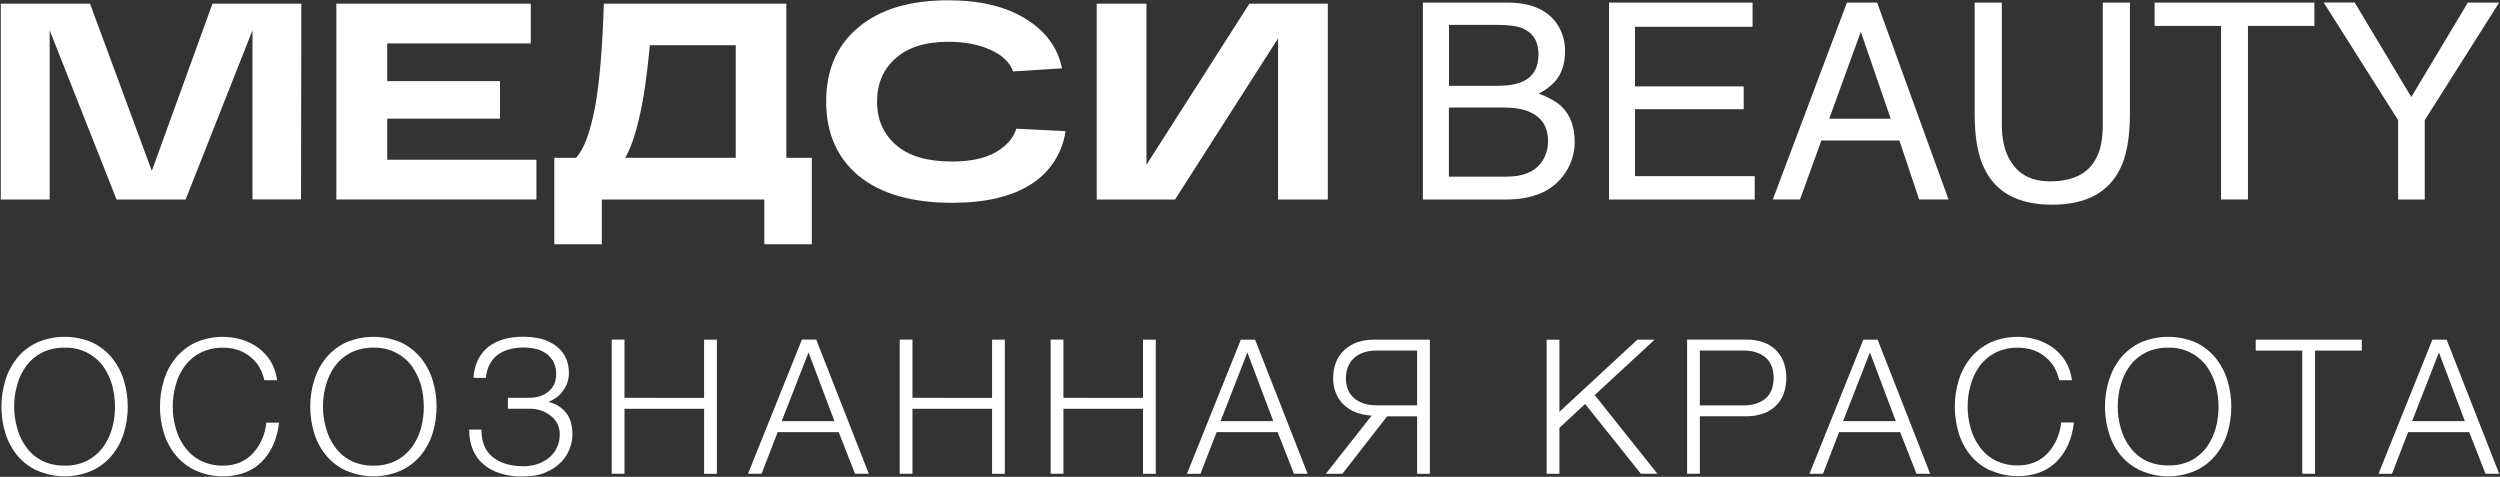
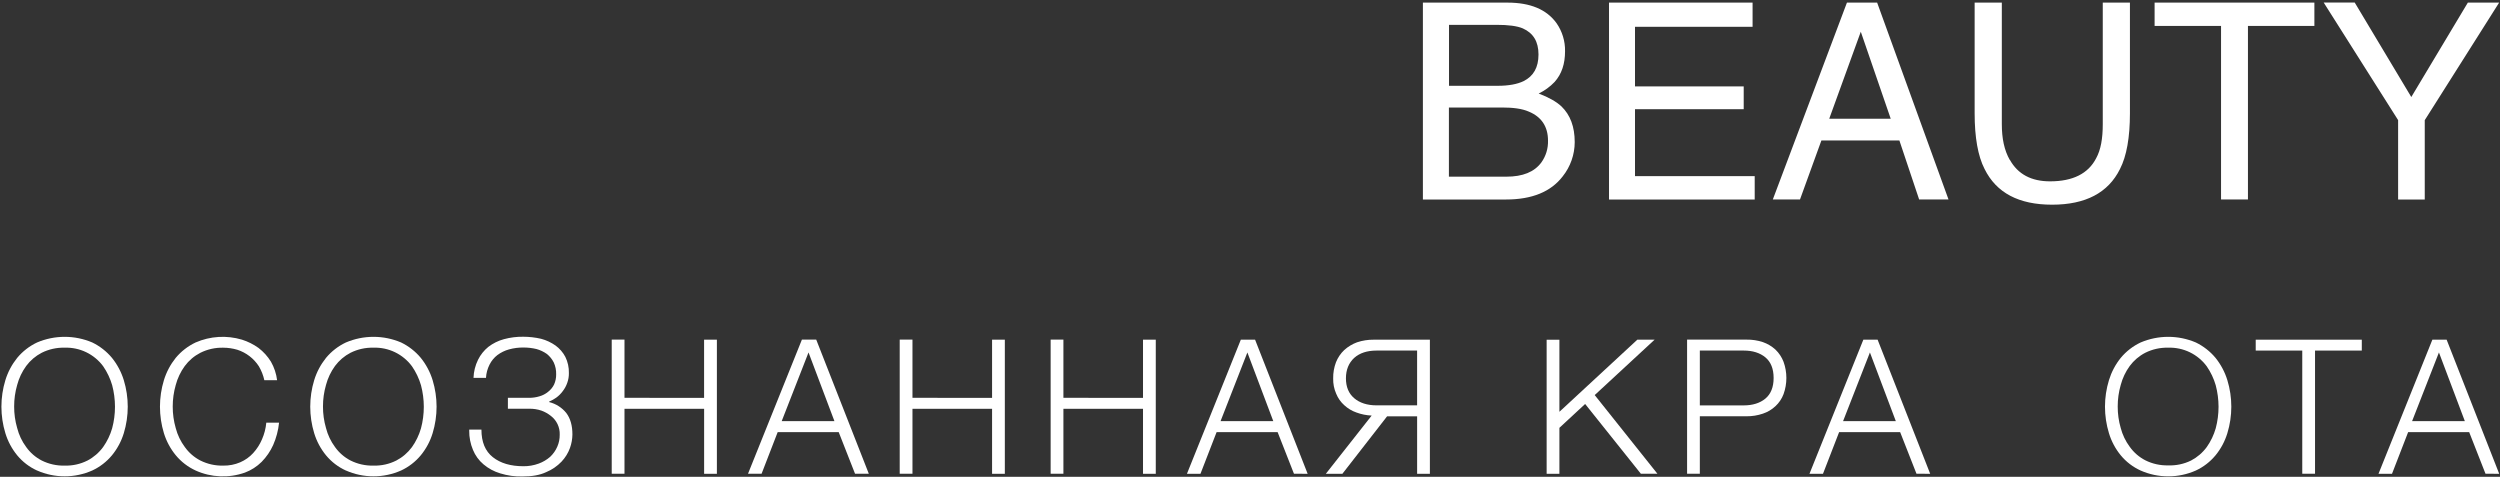
<svg xmlns="http://www.w3.org/2000/svg" width="1510" height="288" viewBox="0 0 1510 288" fill="none">
  <rect x="0" y="0" width="1510" height="288" fill="#333333" stroke="none" />
  <g clip-path="url(#clip0_13404_28509)">
    <path d="M940.15 14.001C943.599 18.957 945.397 24.874 945.29 30.911C945.29 38.541 943.29 44.681 938.99 49.491C936.234 52.388 932.974 54.76 929.37 56.491C935.51 58.811 940.15 61.491 943.13 64.281C948.44 69.421 951.13 76.551 951.13 85.841C951.114 93.376 948.544 100.684 943.84 106.571C936.71 115.851 925.26 120.501 909.68 120.501H859.43V1.581H910.51C924.4 1.581 934.18 5.731 940.15 14.001ZM920.25 49.001C926.25 46.001 929.25 40.711 929.25 32.911C929.25 25.111 926.1 19.981 919.8 17.161C916.32 15.671 911.01 15.001 903.88 15.001H875.2V51.821H904.55C911.3 51.831 916.44 50.831 920.25 49.001ZM931 98.091C933.72 94.274 935.124 89.676 935 84.991C935 76.371 931 70.561 923.39 67.411C919.25 65.591 913.77 64.931 907.14 64.931H875.14V106.711H909.79C919.75 106.711 926.72 103.891 931 98.091ZM987.54 16.181V52.181H1053.2V65.941H987.54V106.401H1059.84V120.501H971.84V1.581H1058.56V16.181H987.54ZM1159.16 120.481L1147.22 84.821H1100.13L1087.2 120.481H1070.78L1115.55 1.581H1133.79L1176.9 120.481H1159.16ZM1142 71.731L1123.92 19.161L1104.85 71.731H1142ZM1214 96.601C1218.81 105.221 1226.93 109.531 1238.21 109.531C1251.97 109.531 1261.26 104.887 1266.07 95.601C1268.89 90.461 1270.07 83.661 1270.07 75.041V1.581H1286.48V68.411C1286.48 83.001 1284.48 94.281 1280.48 102.071C1273.35 116.501 1259.59 123.631 1239.48 123.631C1219.37 123.631 1205.81 116.501 1198.68 102.071C1194.68 94.281 1192.68 83.001 1192.68 68.411V1.581H1209.1V75.001C1209.1 83.661 1210.59 90.791 1213.91 96.601H1214ZM1357.76 120.481H1341.51V15.681H1301.38V1.581H1397.89V15.681H1357.76V120.481ZM1490.58 1.581H1509.48L1464.55 72.581V120.511H1448.46V72.551L1403.52 1.551H1422.26L1456.42 58.601L1490.58 1.581Z" fill="white" />
    <path d="M22.389 284.199C17.743 282.091 13.639 278.952 10.389 275.019C7.153 271.07 4.723 266.524 3.239 261.639C0.061 251.209 0.061 240.069 3.239 229.639C4.744 224.729 7.17 220.151 10.389 216.149C13.663 212.211 17.759 209.037 22.389 206.849C27.66 204.606 33.33 203.449 39.059 203.449C44.788 203.449 50.457 204.606 55.729 206.849C60.311 209.068 64.368 212.239 67.629 216.149C70.847 220.151 73.274 224.729 74.779 229.639C77.956 240.069 77.956 251.209 74.779 261.639C73.292 266.517 70.863 271.056 67.629 274.999C64.392 278.904 60.328 282.04 55.729 284.179C50.478 286.5 44.8 287.699 39.059 287.699C33.318 287.699 27.64 286.5 22.389 284.179V284.199ZM52.779 278.199C56.538 276.231 59.796 273.426 62.299 269.999C64.739 266.552 66.582 262.718 67.749 258.659C68.879 254.418 69.451 250.048 69.449 245.659C69.444 241.27 68.872 236.901 67.749 232.659C66.558 228.571 64.718 224.702 62.299 221.199C59.621 217.59 56.107 214.686 52.059 212.735C48.011 210.784 43.55 209.845 39.059 209.999C34.265 209.873 29.513 210.924 25.219 213.059C21.512 214.971 18.293 217.708 15.809 221.059C13.299 224.508 11.454 228.394 10.369 232.519C9.148 236.744 8.535 241.121 8.549 245.519C8.528 249.917 9.141 254.295 10.369 258.519C11.413 262.665 13.262 266.565 15.809 269.999C18.248 273.432 21.475 276.23 25.219 278.159C29.51 280.302 34.263 281.356 39.059 281.229C43.813 281.366 48.527 280.322 52.779 278.189V278.199Z" fill="white" />
    <path d="M118.2 284.199C113.558 282.086 109.455 278.947 106.2 275.019C102.949 271.072 100.503 266.526 99 261.639C95.823 251.209 95.823 240.069 99 229.639C100.506 224.731 102.929 220.154 106.14 216.149C109.419 212.216 113.514 209.042 118.14 206.849C126.982 203.001 136.898 202.399 146.14 205.149C149.717 206.277 153.092 207.964 156.14 210.149C159.12 212.426 161.658 215.229 163.63 218.419C165.611 221.877 166.882 225.694 167.37 229.649H159.66C159.01 226.697 157.9 223.866 156.37 221.259C153.32 216.526 148.727 212.994 143.37 211.259C140.607 210.441 137.742 210.02 134.86 210.009C130.057 209.886 125.297 210.947 121 213.099C117.292 215.008 114.072 217.745 111.59 221.099C109.082 224.549 107.234 228.435 106.14 232.559C104.928 236.785 104.319 241.162 104.33 245.559C104.311 249.956 104.921 254.334 106.14 258.559C107.21 262.692 109.075 266.578 111.63 269.999C114.067 273.434 117.295 276.233 121.04 278.159C125.328 280.303 130.078 281.357 134.87 281.229C138.377 281.294 141.857 280.612 145.08 279.229C148.051 277.954 150.716 276.062 152.9 273.679C155.13 271.238 156.931 268.438 158.23 265.399C159.642 262.199 160.524 258.791 160.84 255.309H168.55C168.079 259.957 166.881 264.502 165 268.779C163.293 272.575 160.923 276.035 158 278.999C155.128 281.842 151.686 284.044 147.9 285.459C138.204 288.875 127.565 288.428 118.19 284.209L118.2 284.199Z" fill="white" />
    <path d="M208.92 284.199C204.274 282.091 200.17 278.952 196.92 275.019C193.684 271.07 191.255 266.524 189.77 261.639C186.592 251.209 186.592 240.069 189.77 229.639C191.275 224.729 193.702 220.151 196.92 216.149C200.194 212.211 204.29 209.037 208.92 206.849C214.191 204.606 219.861 203.449 225.59 203.449C231.319 203.449 236.989 204.606 242.26 206.849C246.842 209.068 250.899 212.239 254.16 216.149C257.378 220.151 259.805 224.729 261.31 229.639C264.488 240.069 264.488 251.209 261.31 261.639C259.823 266.517 257.394 271.056 254.16 274.999C250.924 278.904 246.859 282.04 242.26 284.179C237.009 286.5 231.331 287.699 225.59 287.699C219.849 287.699 214.171 286.5 208.92 284.179V284.199ZM239.31 278.199C243.065 276.243 246.322 273.451 248.83 270.039C251.271 266.592 253.113 262.758 254.28 258.699C255.41 254.458 255.982 250.088 255.98 245.699C255.975 241.31 255.404 236.941 254.28 232.699C253.089 228.612 251.249 224.742 248.83 221.239C246.156 217.623 242.644 214.711 238.596 212.753C234.548 210.795 230.084 209.85 225.59 209.999C220.796 209.873 216.044 210.924 211.75 213.059C208.043 214.971 204.824 217.708 202.34 221.059C199.834 224.51 197.99 228.396 196.9 232.519C195.68 236.744 195.067 241.121 195.08 245.519C195.059 249.917 195.672 254.295 196.9 258.519C197.949 262.663 199.797 266.563 202.34 269.999C204.779 273.432 208.006 276.23 211.75 278.159C216.042 280.302 220.795 281.356 225.59 281.229C230.344 281.366 235.059 280.322 239.31 278.189V278.199Z" fill="white" />
    <path d="M302.128 285.911C298.42 284.814 294.981 282.958 292.028 280.461C289.231 278.113 287.05 275.116 285.678 271.731C284.135 268.071 283.362 264.133 283.408 260.161V259.481H290.788C290.788 266.971 293.048 272.481 297.698 276.151C302.348 279.821 308.478 281.601 316.188 281.601C319.319 281.628 322.429 281.089 325.368 280.011C327.906 279.087 330.251 277.704 332.288 275.931C334.131 274.206 335.599 272.119 336.598 269.801C337.605 267.519 338.107 265.045 338.068 262.551C338.15 260.373 337.709 258.206 336.781 256.233C335.854 254.26 334.468 252.538 332.738 251.211C331.014 249.834 329.074 248.749 326.998 248.001C324.66 247.215 322.205 246.833 319.738 246.871H306.768V240.291H319.698C321.772 240.286 323.833 239.979 325.818 239.381C327.73 238.85 329.508 237.923 331.038 236.661C332.57 235.484 333.811 233.972 334.668 232.241C335.528 230.314 335.955 228.221 335.918 226.111C336.001 223.612 335.494 221.128 334.438 218.861C333.428 216.874 331.998 215.131 330.248 213.751C328.354 212.417 326.243 211.422 324.008 210.811C321.483 210.208 318.895 209.902 316.298 209.901C313.31 209.859 310.33 210.239 307.448 211.031C304.926 211.731 302.554 212.886 300.448 214.441C298.445 215.983 296.817 217.959 295.688 220.221C294.421 222.708 293.689 225.434 293.538 228.221H285.998C286.125 224.44 287.052 220.728 288.718 217.331C290.207 214.303 292.336 211.634 294.958 209.511C297.762 207.363 300.959 205.783 304.368 204.861C308.174 203.829 312.105 203.335 316.048 203.391C319.677 203.394 323.294 203.81 326.828 204.631C329.958 205.461 332.914 206.843 335.558 208.711C338.011 210.507 340.025 212.835 341.448 215.521C342.959 218.583 343.701 221.968 343.608 225.381C343.637 227.392 343.298 229.392 342.608 231.281C341.979 233.084 341.06 234.773 339.888 236.281C338.807 237.758 337.505 239.06 336.028 240.141C334.693 241.106 333.246 241.905 331.718 242.521V242.861C335.761 243.869 339.368 246.16 341.998 249.391C344.498 252.681 345.738 256.991 345.738 262.391C345.707 265.177 345.21 267.939 344.268 270.561C343.158 273.64 341.421 276.456 339.168 278.831C336.547 281.576 333.379 283.739 329.868 285.181C326.008 287.001 321.248 287.791 315.578 287.791C311.022 287.904 306.479 287.269 302.128 285.911Z" fill="white" />
    <path d="M425.271 240.319V205.169H433V286.169H425.29V246.899H377.19V286.129H369.48V205.129H377.19V240.279L425.271 240.319Z" fill="white" />
    <path d="M516.441 286.129L506.571 260.999H469.721L460.001 286.129H451.801L484.351 205.129H493.001L524.761 286.129H516.441ZM504.001 254.379L488.351 212.879L472.141 254.379H504.001Z" fill="white" />
    <path d="M599.212 240.319V205.169H606.922V286.169H599.212V246.899H551.132V286.129H543.422V205.129H551.132V240.279L599.212 240.319Z" fill="white" />
    <path d="M690.38 240.319V205.169H698.09V286.169H690.38V246.899H642.3V286.129H634.59V205.129H642.3V240.279L690.38 240.319Z" fill="white" />
    <path d="M781.55 286.132L771.68 261.002H734.83L725.08 286.172H716.91L749.46 205.172H758.07L789.82 286.172L781.55 286.132ZM769.07 254.382L753.42 212.882L737.21 254.382H769.07Z" fill="white" />
    <path d="M819.301 249.16C816.566 248.21 814.056 246.705 811.931 244.74C809.799 242.836 808.133 240.469 807.061 237.82C805.772 234.897 805.15 231.723 805.241 228.53C805.186 225.198 805.763 221.887 806.941 218.77C808.058 215.982 809.764 213.468 811.941 211.4C814.194 209.377 816.81 207.8 819.651 206.75C822.907 205.667 826.32 205.133 829.751 205.17H863.651V286.17H855.941V251.47H837.801L810.801 286.17H800.801L828.491 251C825.35 250.872 822.249 250.251 819.301 249.16ZM817.941 216.16C814.651 219.22 812.941 223.3 812.941 228.52C812.941 233.74 814.641 237.7 817.941 240.52C821.241 243.34 825.771 244.83 831.441 244.83H855.931V211.74H831.441C825.771 211.74 821.231 213.22 817.941 216.17V216.16Z" fill="white" />
    <path d="M988.942 205.172H999.372L963.202 238.622L1001.07 286.132H991.072L957.422 244.002L941.882 258.402V286.182H934.172V205.182H941.882V248.722L988.942 205.172Z" fill="white" />
    <path d="M1064.8 206.638C1067.61 207.627 1070.2 209.171 1072.4 211.178C1074.54 213.249 1076.21 215.765 1077.27 218.548C1079.54 224.851 1079.54 231.746 1077.27 238.048C1076.23 240.813 1074.56 243.298 1072.4 245.308C1070.22 247.351 1067.63 248.896 1064.8 249.838C1061.62 250.921 1058.29 251.458 1054.93 251.428H1026.7V286.128H1019V205.128H1054.94C1058.29 205.079 1061.62 205.59 1064.8 206.638ZM1066.27 240.768C1069.56 238.048 1071.27 233.858 1071.27 228.298C1071.27 222.738 1069.57 218.548 1066.27 215.828C1062.97 213.108 1058.56 211.738 1053.27 211.738H1026.7V244.858H1053.23C1058.56 244.858 1063 243.488 1066.27 240.768Z" fill="white" />
    <path d="M1157.55 286.132L1147.69 261.002H1110.83L1101.08 286.172H1092.92L1125.46 205.172H1134.08L1165.83 286.172L1157.55 286.132ZM1145.08 254.382L1129.43 212.882L1113.21 254.382H1145.08Z" fill="white" />
-     <path d="M1202.23 284.201C1197.58 282.093 1193.48 278.953 1190.23 275.021C1186.99 271.072 1184.56 266.526 1183.08 261.641C1179.9 251.211 1179.9 240.071 1183.08 229.641C1184.58 224.731 1187.01 220.152 1190.23 216.151C1193.5 212.213 1197.6 209.039 1202.23 206.851C1211.07 203 1220.99 202.398 1230.23 205.151C1233.81 206.279 1237.18 207.966 1240.23 210.151C1243.21 212.425 1245.75 215.229 1247.72 218.421C1249.7 221.877 1250.97 225.695 1251.46 229.651H1243.75C1243.1 226.698 1241.99 223.866 1240.46 221.261C1237.41 216.528 1232.82 212.996 1227.46 211.261C1224.7 210.444 1221.84 210.023 1218.96 210.011C1214.16 209.885 1209.41 210.936 1205.12 213.071C1201.41 214.98 1198.19 217.717 1195.71 221.071C1193.2 224.519 1191.35 228.406 1190.27 232.531C1189.05 236.756 1188.44 241.133 1188.45 245.531C1188.43 249.929 1189.04 254.307 1190.27 258.531C1191.33 262.627 1193.18 266.479 1195.71 269.871C1198.15 273.306 1201.37 276.105 1205.12 278.031C1209.41 280.174 1214.16 281.228 1218.96 281.101C1222.46 281.166 1225.94 280.484 1229.16 279.101C1232.13 277.822 1234.8 275.931 1236.99 273.551C1239.21 271.106 1241.01 268.308 1242.31 265.271C1243.72 262.072 1244.61 258.664 1244.92 255.181H1252.63C1252.18 259.834 1250.99 264.387 1249.12 268.671C1247.41 272.463 1245.04 275.92 1242.12 278.881C1239.25 281.721 1235.81 283.923 1232.03 285.341C1222.33 288.757 1211.69 288.31 1202.32 284.091L1202.23 284.201Z" fill="white" />
    <path d="M1292.94 284.199C1288.29 282.091 1284.19 278.952 1280.94 275.019C1277.7 271.072 1275.28 266.525 1273.8 261.639C1270.61 251.211 1270.61 240.067 1273.8 229.639C1275.3 224.728 1277.72 220.149 1280.94 216.149C1284.21 212.211 1288.31 209.037 1292.94 206.849C1298.21 204.606 1303.88 203.449 1309.61 203.449C1315.34 203.449 1321.01 204.606 1326.28 206.849C1330.86 209.068 1334.92 212.239 1338.18 216.149C1341.4 220.151 1343.82 224.729 1345.33 229.639C1348.51 240.069 1348.51 251.209 1345.33 261.639C1343.84 266.524 1341.42 271.07 1338.18 275.019C1334.94 278.924 1330.88 282.06 1326.28 284.199C1321.03 286.52 1315.35 287.719 1309.61 287.719C1303.87 287.719 1298.19 286.52 1292.94 284.199ZM1323.33 278.199C1327.09 276.243 1330.35 273.451 1332.86 270.039C1335.3 266.591 1337.14 262.758 1338.3 258.699C1339.43 254.458 1340 250.088 1340 245.699C1339.99 241.31 1339.42 236.941 1338.3 232.699C1337.11 228.612 1335.28 224.743 1332.86 221.239C1330.18 217.624 1326.67 214.713 1322.62 212.755C1318.57 210.798 1314.11 209.852 1309.61 209.999C1304.82 209.873 1300.06 210.924 1295.77 213.059C1292.06 214.971 1288.84 217.708 1286.36 221.059C1283.85 224.51 1282.01 228.396 1280.92 232.519C1279.7 236.744 1279.09 241.121 1279.1 245.519C1279.08 249.917 1279.69 254.295 1280.92 258.519C1281.99 262.614 1283.83 266.465 1286.36 269.859C1288.8 273.292 1292.03 276.09 1295.77 278.019C1300.06 280.162 1304.81 281.216 1309.61 281.089C1314.35 281.271 1319.07 280.275 1323.33 278.189V278.199Z" fill="white" />
    <path d="M1426.52 205.172V211.742H1398.28V286.132H1390.57V211.742H1362.45V205.172H1426.52Z" fill="white" />
    <path d="M1501.24 286.132L1491.38 261.002H1454.52L1444.77 286.172H1436.61L1469.15 205.172H1477.77L1509.52 286.172L1501.24 286.132ZM1488.77 254.382L1473.12 212.882L1456.9 254.382H1488.77Z" fill="white" />
-     <path d="M475.07 2.222H364.73C363.8 30.472 361.991 51.772 359.141 66.052C356.291 80.332 352.741 90.052 347.961 95.302H334.8V147.522H363.48V120.522H461.66V147.522H490.341V95.302H474.94V2.222H475.07ZM444.331 95.302H377.641C380.931 89.462 383.641 81.762 385.781 72.302C388.381 62.182 390.634 47.182 392.54 27.302H444.391V95.302H444.331ZM613.85 77.722L643.591 79.212C642.66 85.767 640.305 92.039 636.691 97.586C633.077 103.134 628.291 107.822 622.67 111.322C611.057 118.775 595.167 122.499 575 122.492C550.78 122.492 532.027 117.092 518.74 106.292C505.58 95.365 499 80.379 499 61.332C499 42.285 505.477 27.362 518.43 16.562C531.41 5.629 549.544 0.165 572.831 0.172C591.831 0.172 607.421 3.892 619.461 11.342C631.501 18.792 638.841 28.612 641.461 41.272L611.91 43.142C609.98 37.732 605.51 33.392 598.37 30.142C591.23 26.892 582.78 25.232 572.85 25.232C559.13 25.232 548.45 28.522 540.93 35.232C533.48 41.752 529.75 50.512 529.75 61.432C529.75 72.352 533.67 81.122 541.43 87.762C549.19 94.402 560.431 97.572 575.021 97.572C585.701 97.572 594.401 95.772 601.021 92.172C607.771 88.402 612.05 83.622 613.85 77.722ZM128.33 2.222H182L181.82 120.442H152.49V18.302L112.12 120.512H70.4L30 18.302V120.512H0.48V2.222H54.38L91.701 103.222L128.33 2.222ZM234 96.482H324V120.482H203.16V2.222H320.581V26.222H233.89V49.002H302V71.672H233.89V96.512L234 96.482ZM802 2.222V120.512H771.94V23.202L709.73 120.512H662.41V2.222H692.461V99.522L754.62 2.222H802Z" fill="white" />
  </g>
  <defs>
    <clipPath id="clip0_13404_28509">
      <rect width="1510" height="288" fill="white" />
    </clipPath>
  </defs>
</svg>